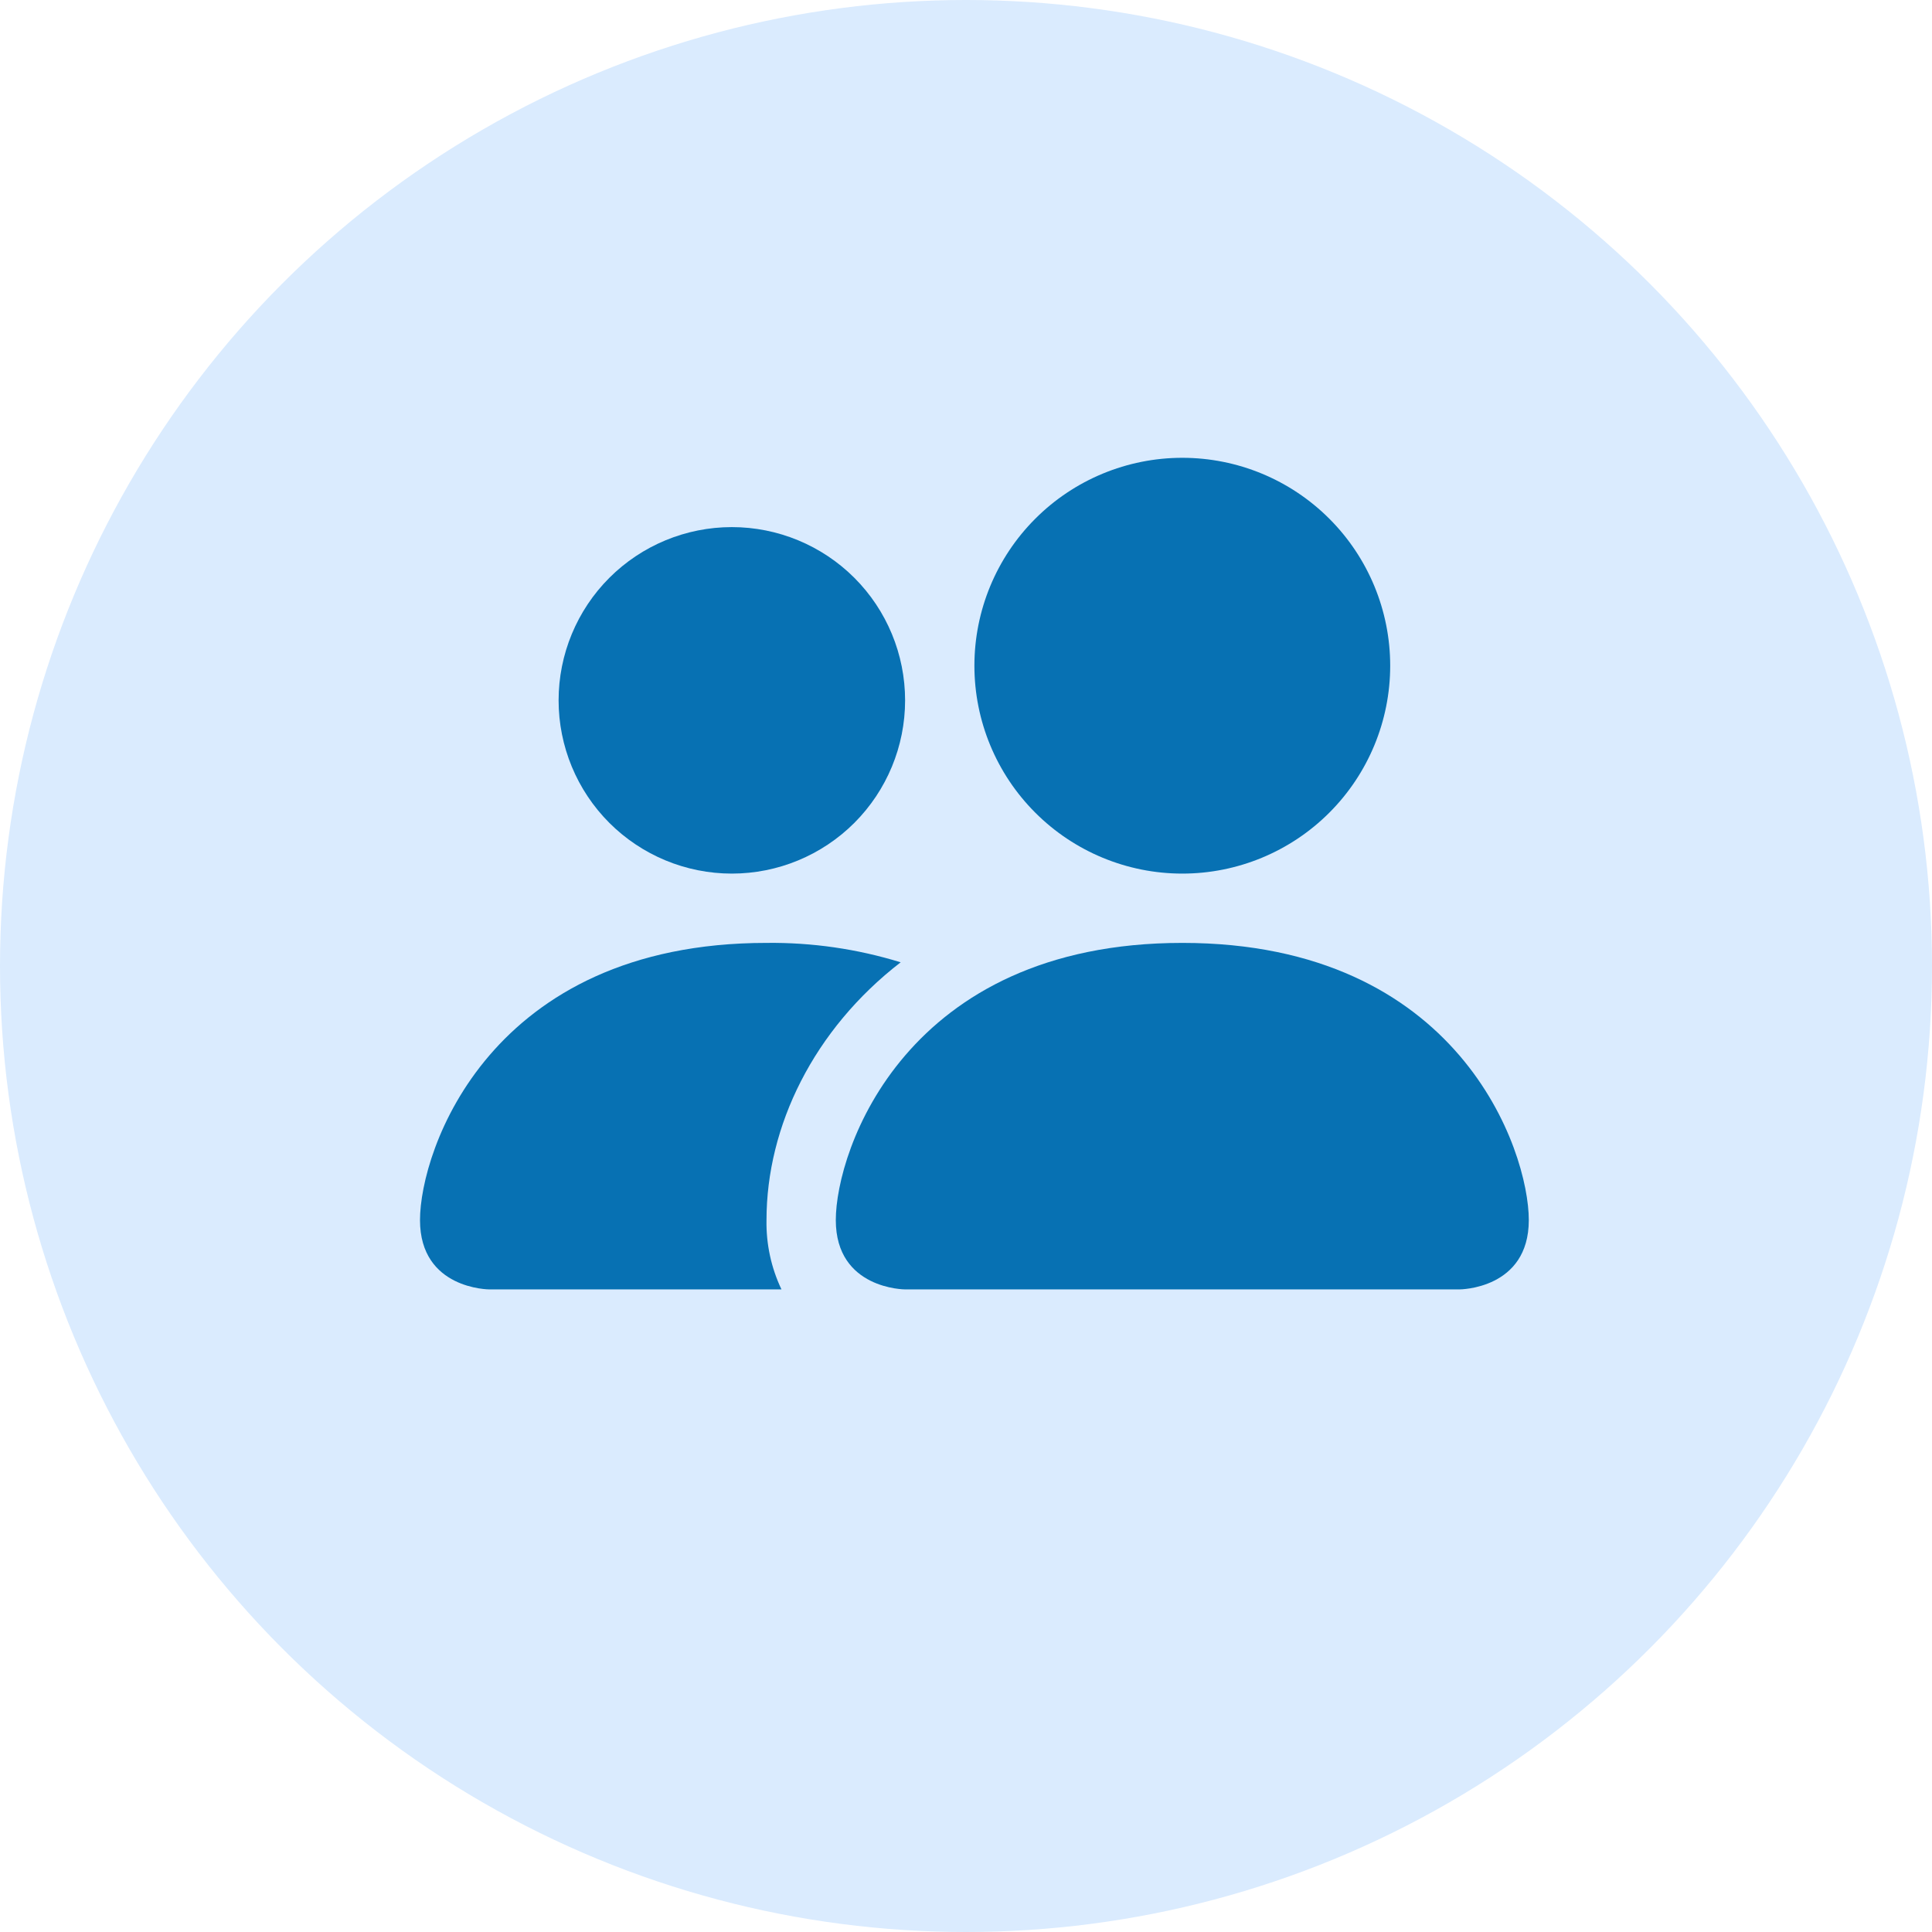
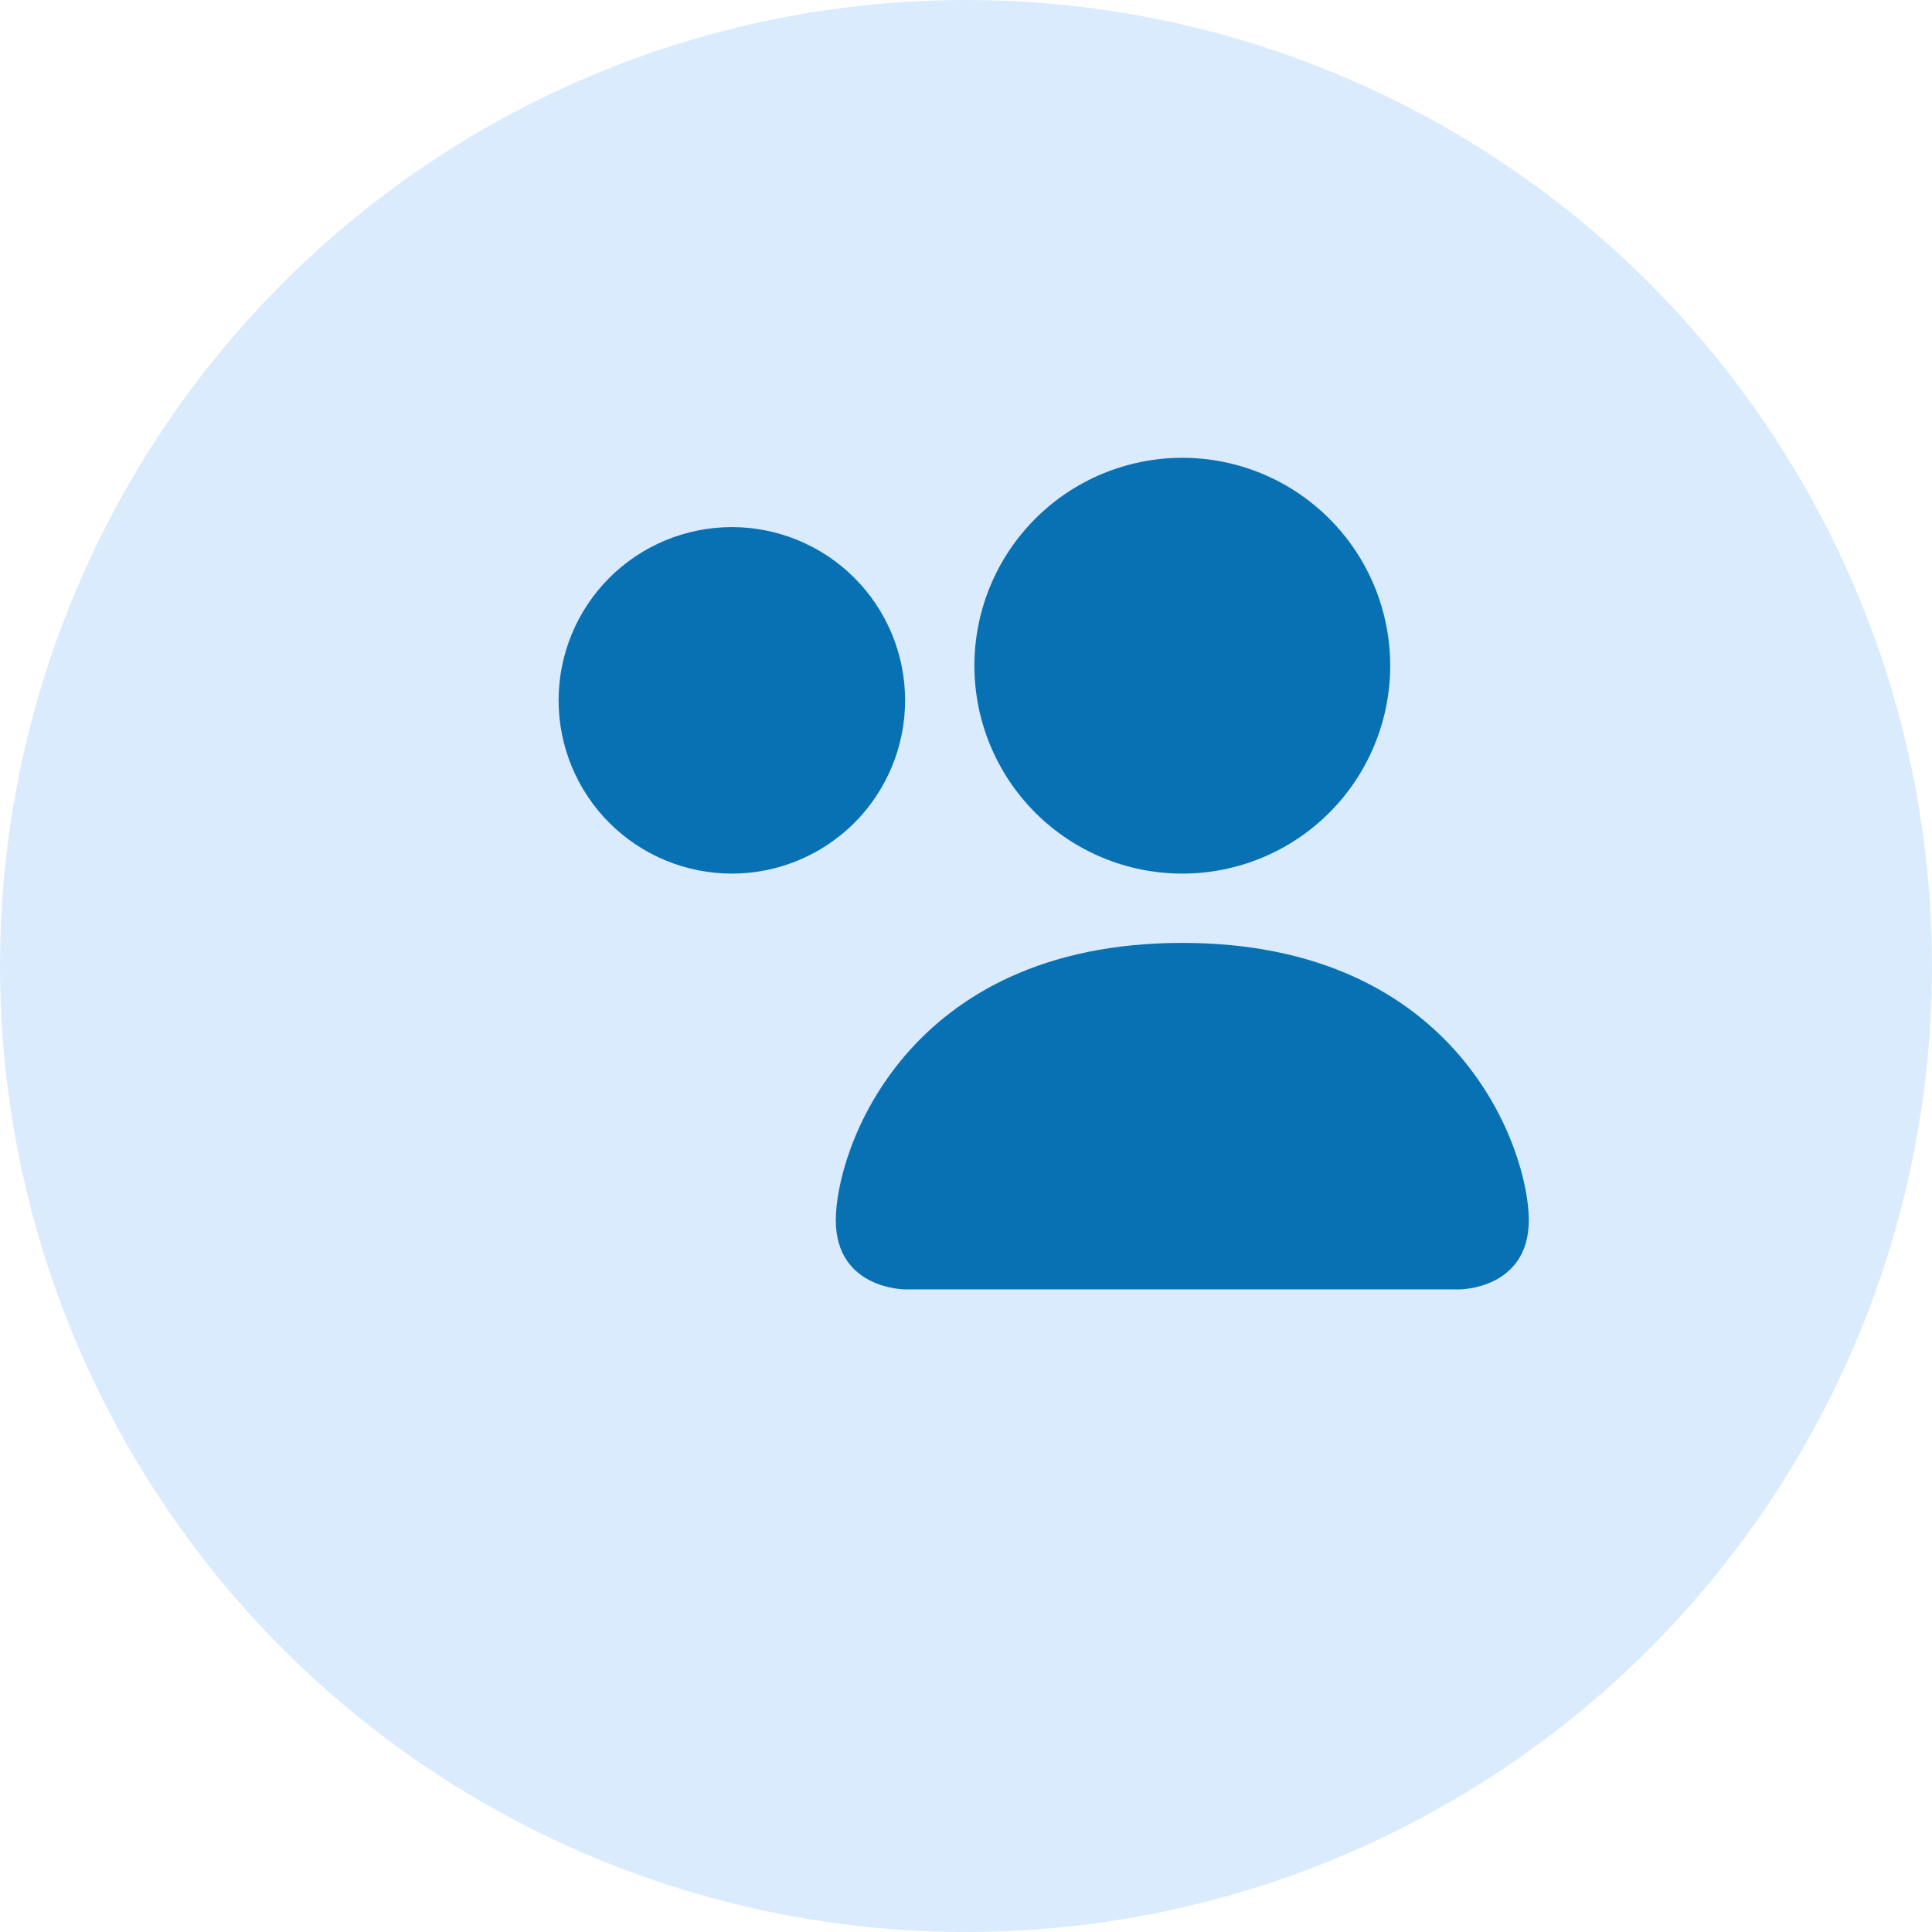
<svg xmlns="http://www.w3.org/2000/svg" width="115" height="115" viewBox="0 0 115 115" fill="none">
  <circle cx="57.5" cy="57.5" r="57.5" fill="#DAEBFE" />
  <path d="M53.875 76.75C53.875 76.75 49.75 76.75 49.75 72.625C49.75 68.5 53.875 56.125 70.375 56.125C86.875 56.125 91 68.5 91 72.625C91 76.75 86.875 76.75 86.875 76.75H53.875ZM70.375 52C73.657 52 76.805 50.696 79.125 48.375C81.446 46.055 82.75 42.907 82.75 39.625C82.75 36.343 81.446 33.195 79.125 30.875C76.805 28.554 73.657 27.25 70.375 27.25C67.093 27.25 63.945 28.554 61.625 30.875C59.304 33.195 58 36.343 58 39.625C58 42.907 59.304 46.055 61.625 48.375C63.945 50.696 67.093 52 70.375 52V52Z" fill="#0771B3" />
-   <path fill-rule="evenodd" clip-rule="evenodd" d="M46.516 76.75C45.904 75.462 45.599 74.05 45.625 72.625C45.625 67.035 48.43 61.281 53.611 57.28C51.025 56.483 48.331 56.093 45.625 56.125C29.125 56.125 25 68.5 25 72.625C25 76.75 29.125 76.75 29.125 76.75H46.516Z" fill="#0771B3" />
  <path d="M43.562 52C46.297 52 48.921 50.913 50.855 48.98C52.788 47.046 53.875 44.422 53.875 41.688C53.875 38.953 52.788 36.329 50.855 34.395C48.921 32.462 46.297 31.375 43.562 31.375C40.828 31.375 38.204 32.462 36.27 34.395C34.337 36.329 33.25 38.953 33.25 41.688C33.25 44.422 34.337 47.046 36.27 48.98C38.204 50.913 40.828 52 43.562 52V52Z" fill="#0771B3" />
</svg>